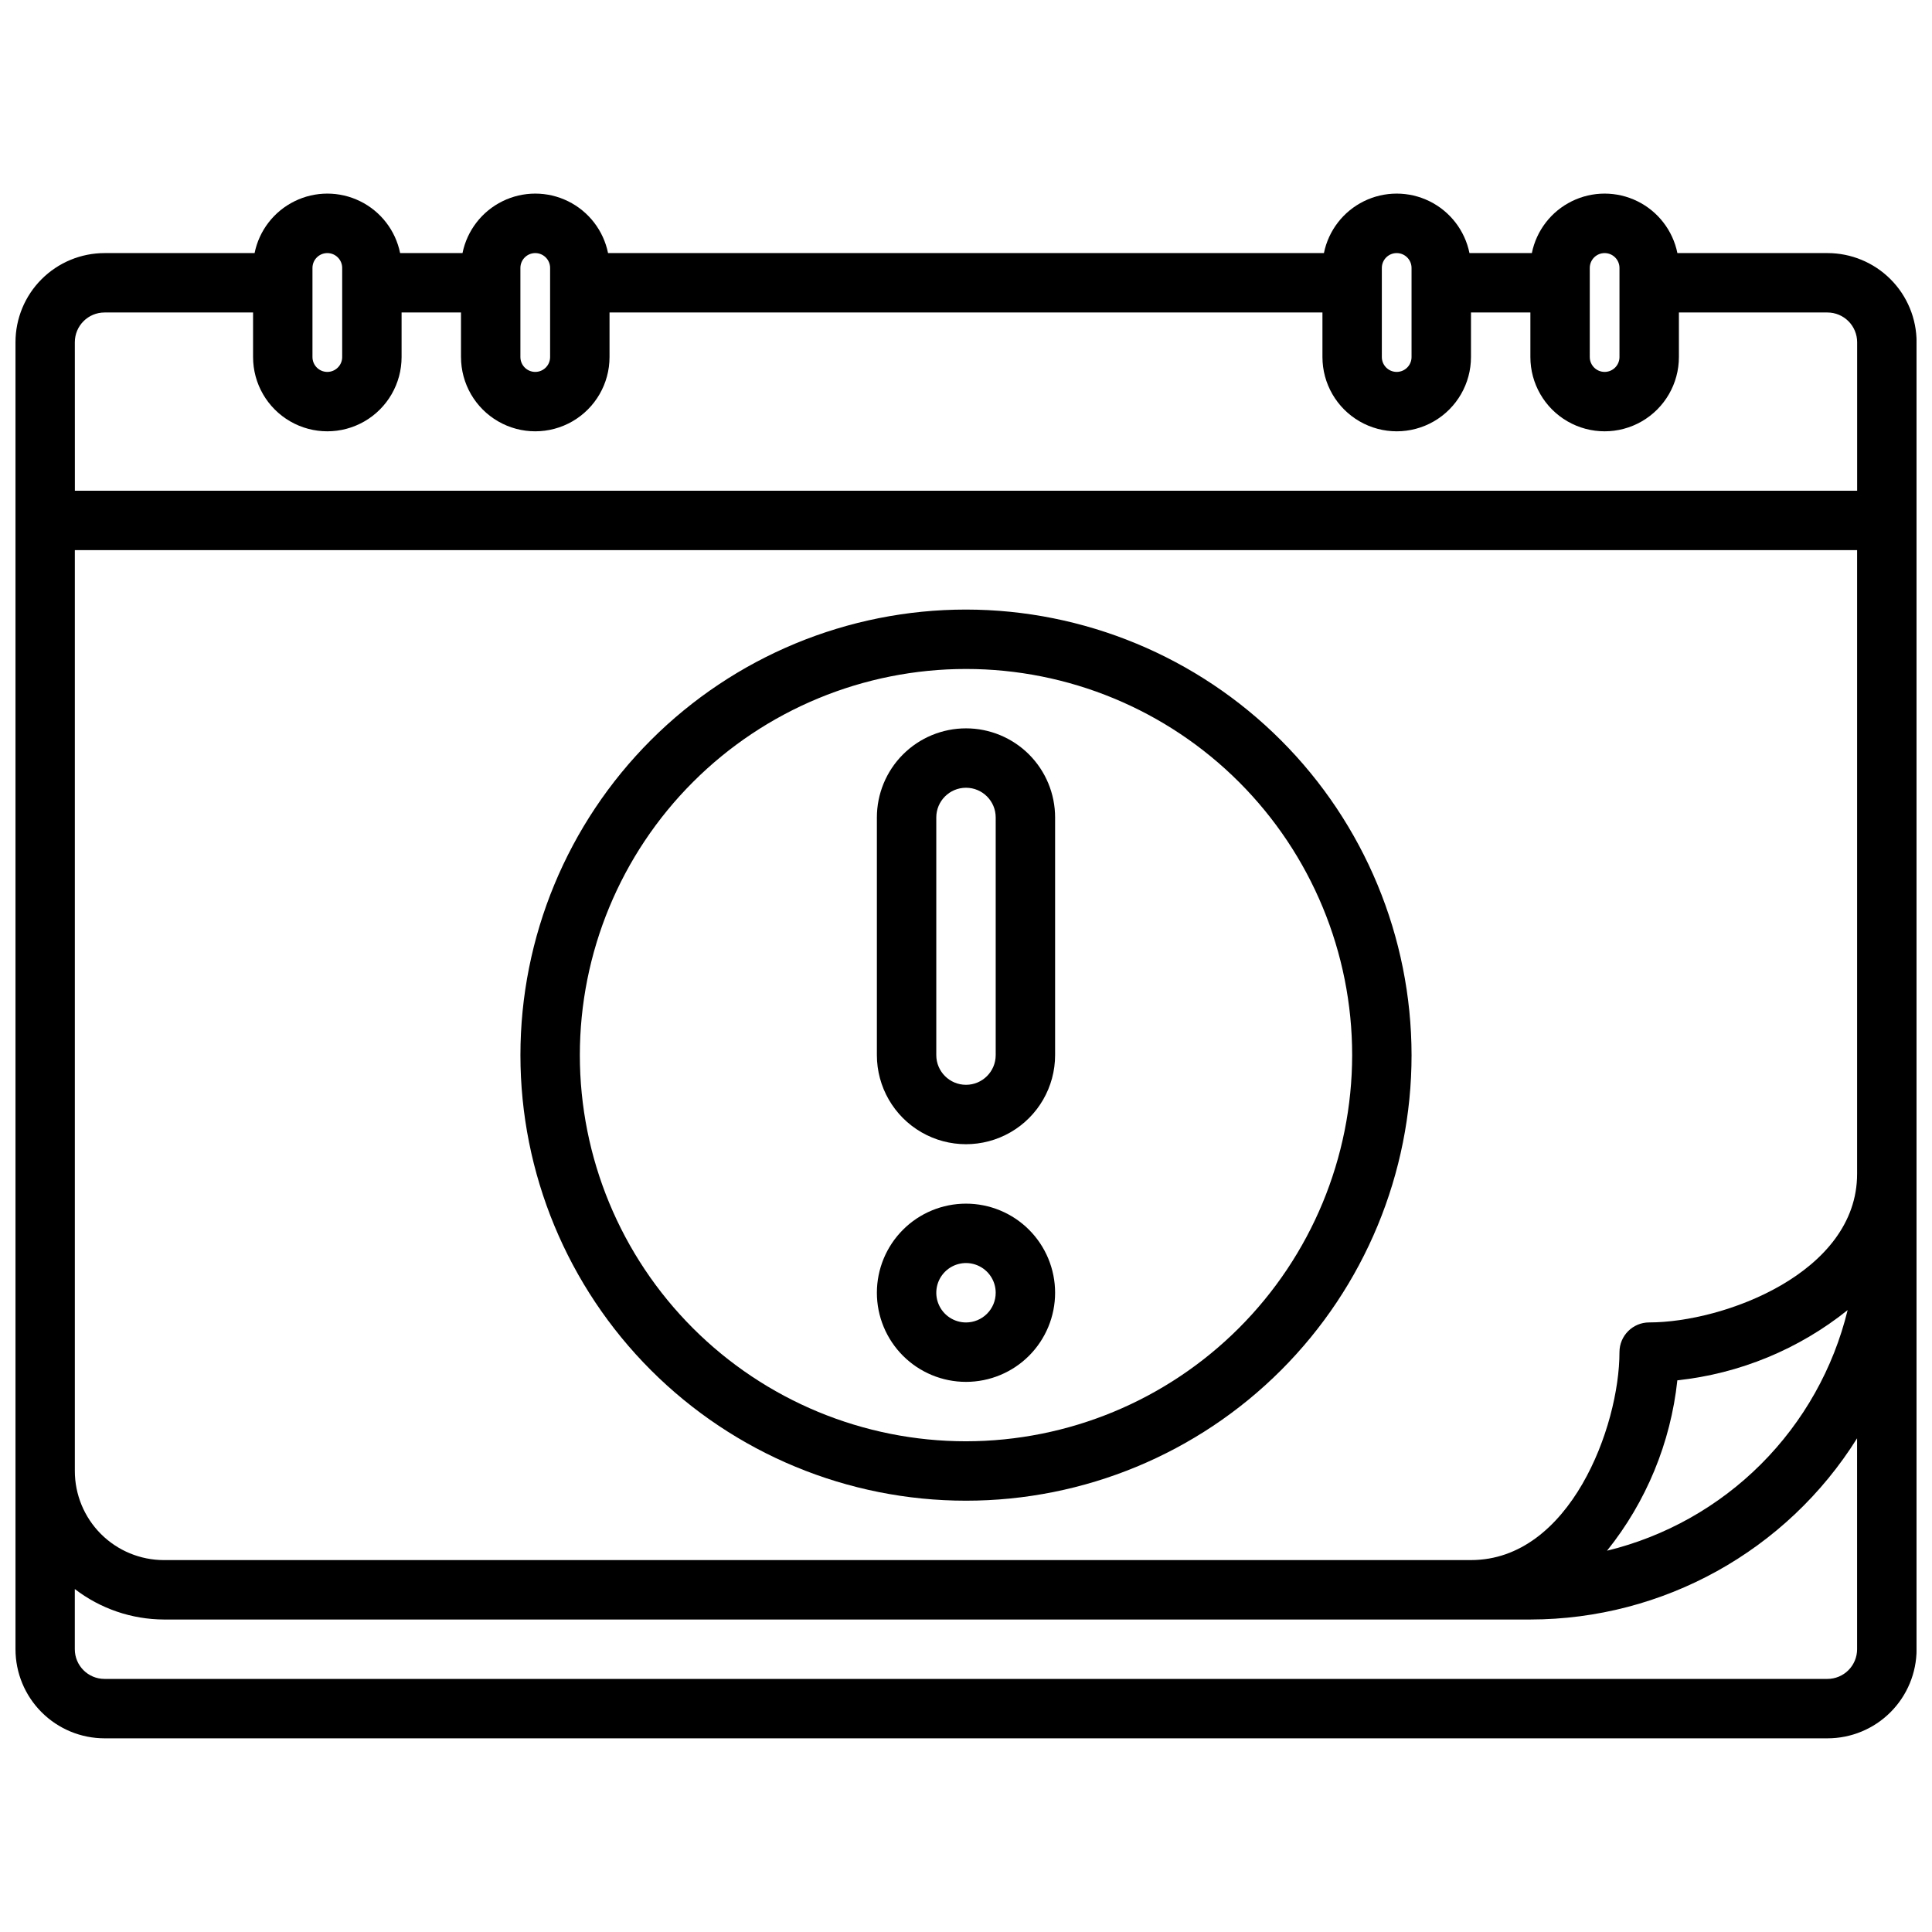
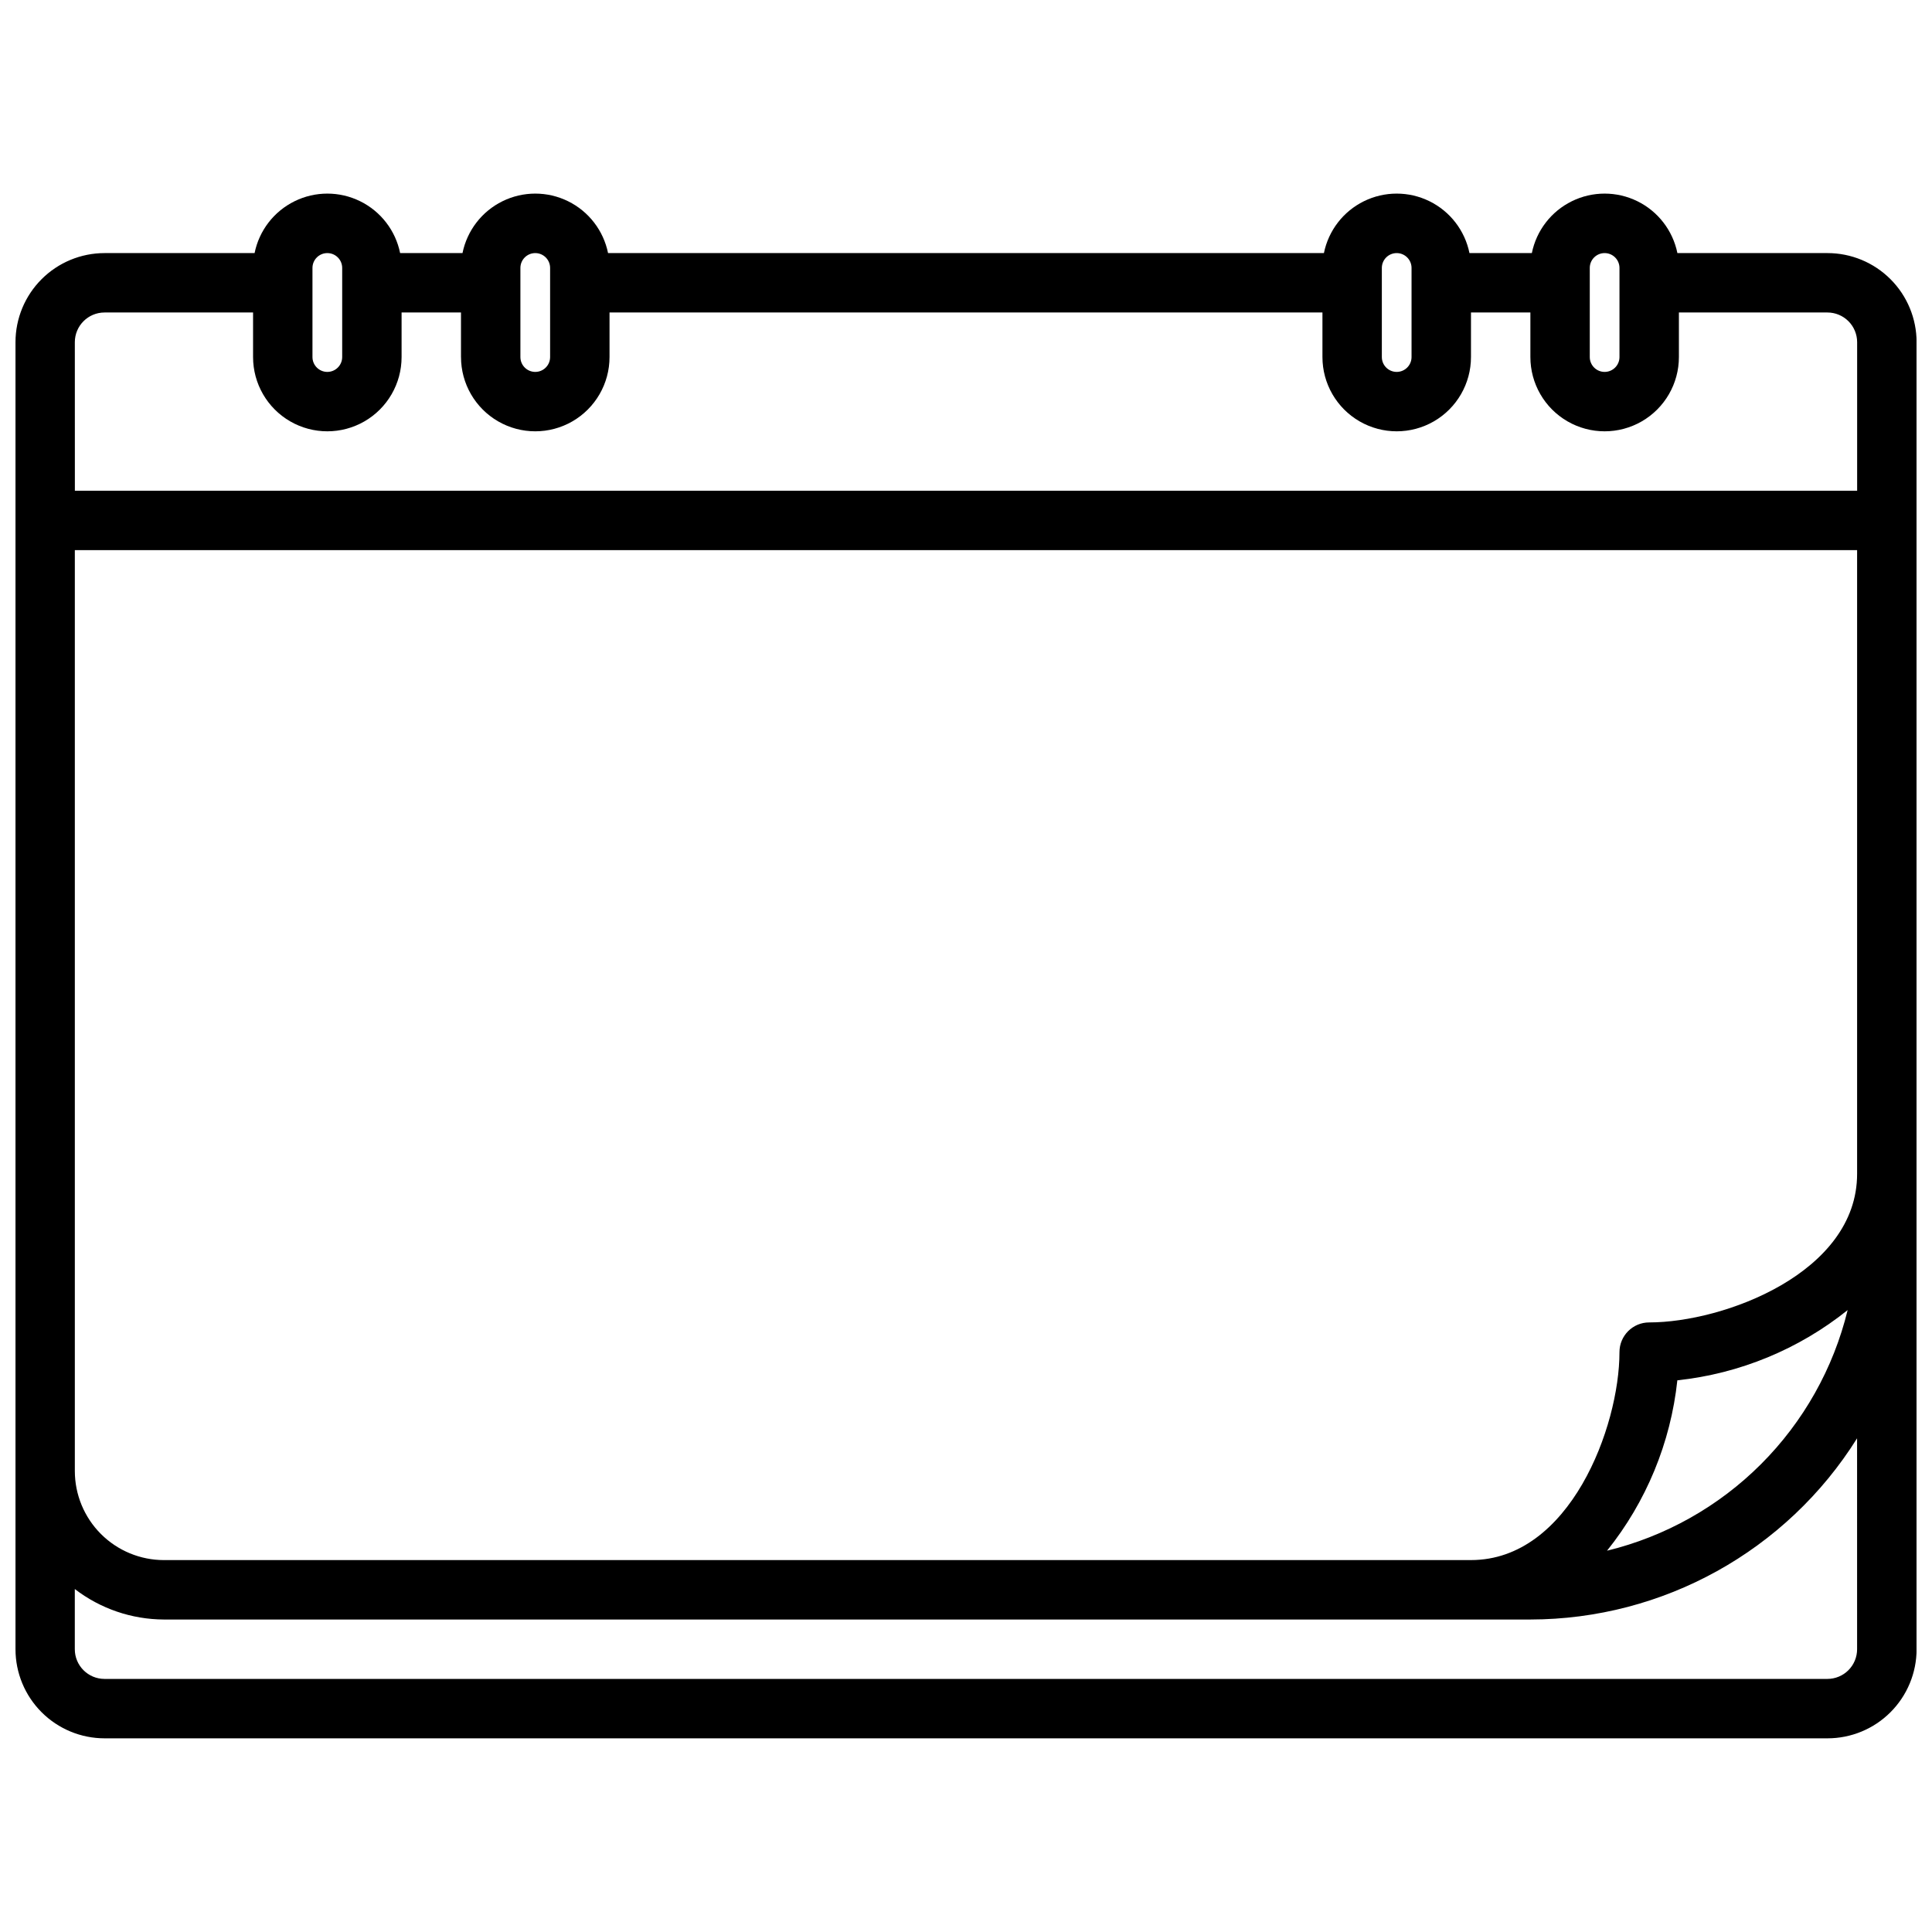
<svg xmlns="http://www.w3.org/2000/svg" width="800px" height="800px" version="1.1" viewBox="144 144 512 512">
  <defs>
    <clipPath id="a">
      <path d="m148.09 195h503.81v410h-503.81z" />
    </clipPath>
  </defs>
-   <path d="m400 305.54c-31.316 0-61.352 12.441-83.496 34.586-22.145 22.141-34.586 52.176-34.586 83.492 0 31.316 12.441 61.352 34.586 83.496 22.145 22.145 52.18 34.586 83.496 34.586s61.348-12.441 83.492-34.586c22.145-22.145 34.586-52.18 34.586-83.496-0.035-31.305-12.488-61.316-34.625-83.453-22.137-22.137-52.148-34.59-83.453-34.625zm0 220.42v-0.004c-27.145 0-53.172-10.781-72.363-29.973-19.191-19.191-29.973-45.219-29.973-72.363 0-27.141 10.781-53.168 29.973-72.363 19.191-19.191 45.219-29.973 72.363-29.973 27.141 0 53.168 10.781 72.359 29.973 19.195 19.195 29.977 45.223 29.977 72.363-0.031 27.133-10.824 53.145-30.008 72.328-19.188 19.188-45.199 29.977-72.328 30.008z" />
-   <path d="m400 337.02c-6.266 0-12.273 2.488-16.699 6.914-4.43 4.43-6.918 10.438-6.918 16.699v62.977c0 8.438 4.5 16.234 11.809 20.453 7.305 4.219 16.309 4.219 23.613 0 7.309-4.219 11.809-12.016 11.809-20.453v-62.977c0-6.262-2.488-12.27-6.914-16.699-4.43-4.426-10.438-6.914-16.699-6.914zm7.871 86.594v-0.004c0 4.348-3.523 7.875-7.871 7.875s-7.875-3.527-7.875-7.875v-62.977c0-4.348 3.527-7.871 7.875-7.871s7.871 3.523 7.871 7.871z" />
-   <path d="m400 462.98c-6.266 0-12.273 2.484-16.699 6.914-4.43 4.43-6.918 10.438-6.918 16.699 0 6.266 2.488 12.27 6.918 16.699 4.426 4.43 10.434 6.918 16.699 6.918 6.262 0 12.27-2.488 16.699-6.918 4.426-4.43 6.914-10.434 6.914-16.699 0-6.262-2.488-12.27-6.914-16.699-4.43-4.43-10.438-6.914-16.699-6.914zm0 31.488v-0.004c-3.184 0-6.055-1.918-7.273-4.859-1.219-2.941-0.547-6.324 1.707-8.578 2.25-2.25 5.637-2.926 8.578-1.707 2.941 1.219 4.859 4.09 4.859 7.273 0 2.09-0.828 4.09-2.305 5.566-1.477 1.477-3.481 2.305-5.566 2.305z" />
  <g clip-path="url(#a)">
    <path d="m628.29 211.07h-39.762c-1.215-5.977-5.133-11.055-10.605-13.746-5.477-2.691-11.891-2.691-17.363 0-5.477 2.691-9.391 7.769-10.605 13.746h-16.531c-1.215-5.977-5.133-11.055-10.605-13.746-5.477-2.691-11.887-2.691-17.363 0-5.473 2.691-9.391 7.769-10.605 13.746h-189.71c-1.215-5.977-5.133-11.055-10.605-13.746-5.477-2.691-11.887-2.691-17.363 0-5.473 2.691-9.391 7.769-10.605 13.746h-16.531c-1.211-5.977-5.129-11.055-10.605-13.746-5.473-2.691-11.887-2.691-17.359 0-5.477 2.691-9.395 7.769-10.605 13.746h-39.746c-6.266 0-12.27 2.488-16.699 6.918-4.43 4.426-6.918 10.434-6.918 16.699v346.37c0 6.266 2.488 12.27 6.918 16.699 4.43 4.43 10.434 6.918 16.699 6.918h456.58c6.262 0 12.27-2.488 16.695-6.918 4.43-4.43 6.918-10.434 6.918-16.699v-346.37c0-6.266-2.488-12.273-6.918-16.699-4.426-4.43-10.434-6.918-16.695-6.918zm-440.84 346.37c-6.262 0-12.27-2.488-16.699-6.914-4.43-4.43-6.918-10.438-6.918-16.699v-244.04h472.32v165.31c0 26.207-35.32 39.359-55.105 39.359-4.348 0-7.871 3.527-7.871 7.875 0 19.781-13.152 55.105-39.359 55.105zm401.06-47.641h0.004c16.512-1.766 32.172-8.223 45.129-18.609-3.766 15.453-11.703 29.57-22.949 40.816-11.242 11.246-25.363 19.184-40.816 22.949 10.402-12.961 16.867-28.633 18.637-45.156zm-23.203-294.79c0-2.176 1.762-3.938 3.934-3.938 2.176 0 3.938 1.762 3.938 3.938v23.617-0.004c0 2.176-1.762 3.938-3.938 3.938-2.172 0-3.934-1.762-3.934-3.938zm-55.105 0c0-2.176 1.762-3.938 3.938-3.938 2.172 0 3.934 1.762 3.934 3.938v23.617-0.004c0 2.176-1.762 3.938-3.934 3.938-2.176 0-3.938-1.762-3.938-3.938zm-228.29 0c0-2.176 1.762-3.938 3.938-3.938 2.172 0 3.934 1.762 3.934 3.938v23.617-0.004c0 2.176-1.762 3.938-3.934 3.938-2.176 0-3.938-1.762-3.938-3.938zm-55.105 0c0-2.176 1.766-3.938 3.938-3.938s3.938 1.762 3.938 3.938v23.617-0.004c0 2.176-1.766 3.938-3.938 3.938s-3.938-1.762-3.938-3.938zm-62.977 19.68c0-4.348 3.527-7.875 7.875-7.875h39.359v11.809c0 7.031 3.75 13.527 9.84 17.043 6.09 3.516 13.59 3.516 19.68 0 6.09-3.516 9.84-10.012 9.84-17.043v-11.809h15.742v11.809h0.004c0 7.031 3.75 13.527 9.84 17.043 6.086 3.516 13.59 3.516 19.68 0 6.09-3.516 9.84-10.012 9.84-17.043v-11.809h188.93v11.809c0 7.031 3.754 13.527 9.844 17.043 6.086 3.516 13.59 3.516 19.68 0 6.086-3.516 9.84-10.012 9.84-17.043v-11.809h15.742v11.809c0 7.031 3.75 13.527 9.84 17.043 6.09 3.516 13.59 3.516 19.68 0 6.09-3.516 9.84-10.012 9.84-17.043v-11.809h39.363c2.086 0 4.09 0.832 5.566 2.309 1.473 1.477 2.305 3.477 2.305 5.566v39.359h-472.32zm472.32 346.37c0 2.09-0.832 4.09-2.305 5.566-1.477 1.477-3.481 2.305-5.566 2.305h-456.58c-4.348 0-7.875-3.523-7.875-7.871v-15.949c6.773 5.211 15.074 8.047 23.617 8.078h362.11c35.207-0.039 67.918-18.18 86.594-48.02z" />
  </g>
</svg>